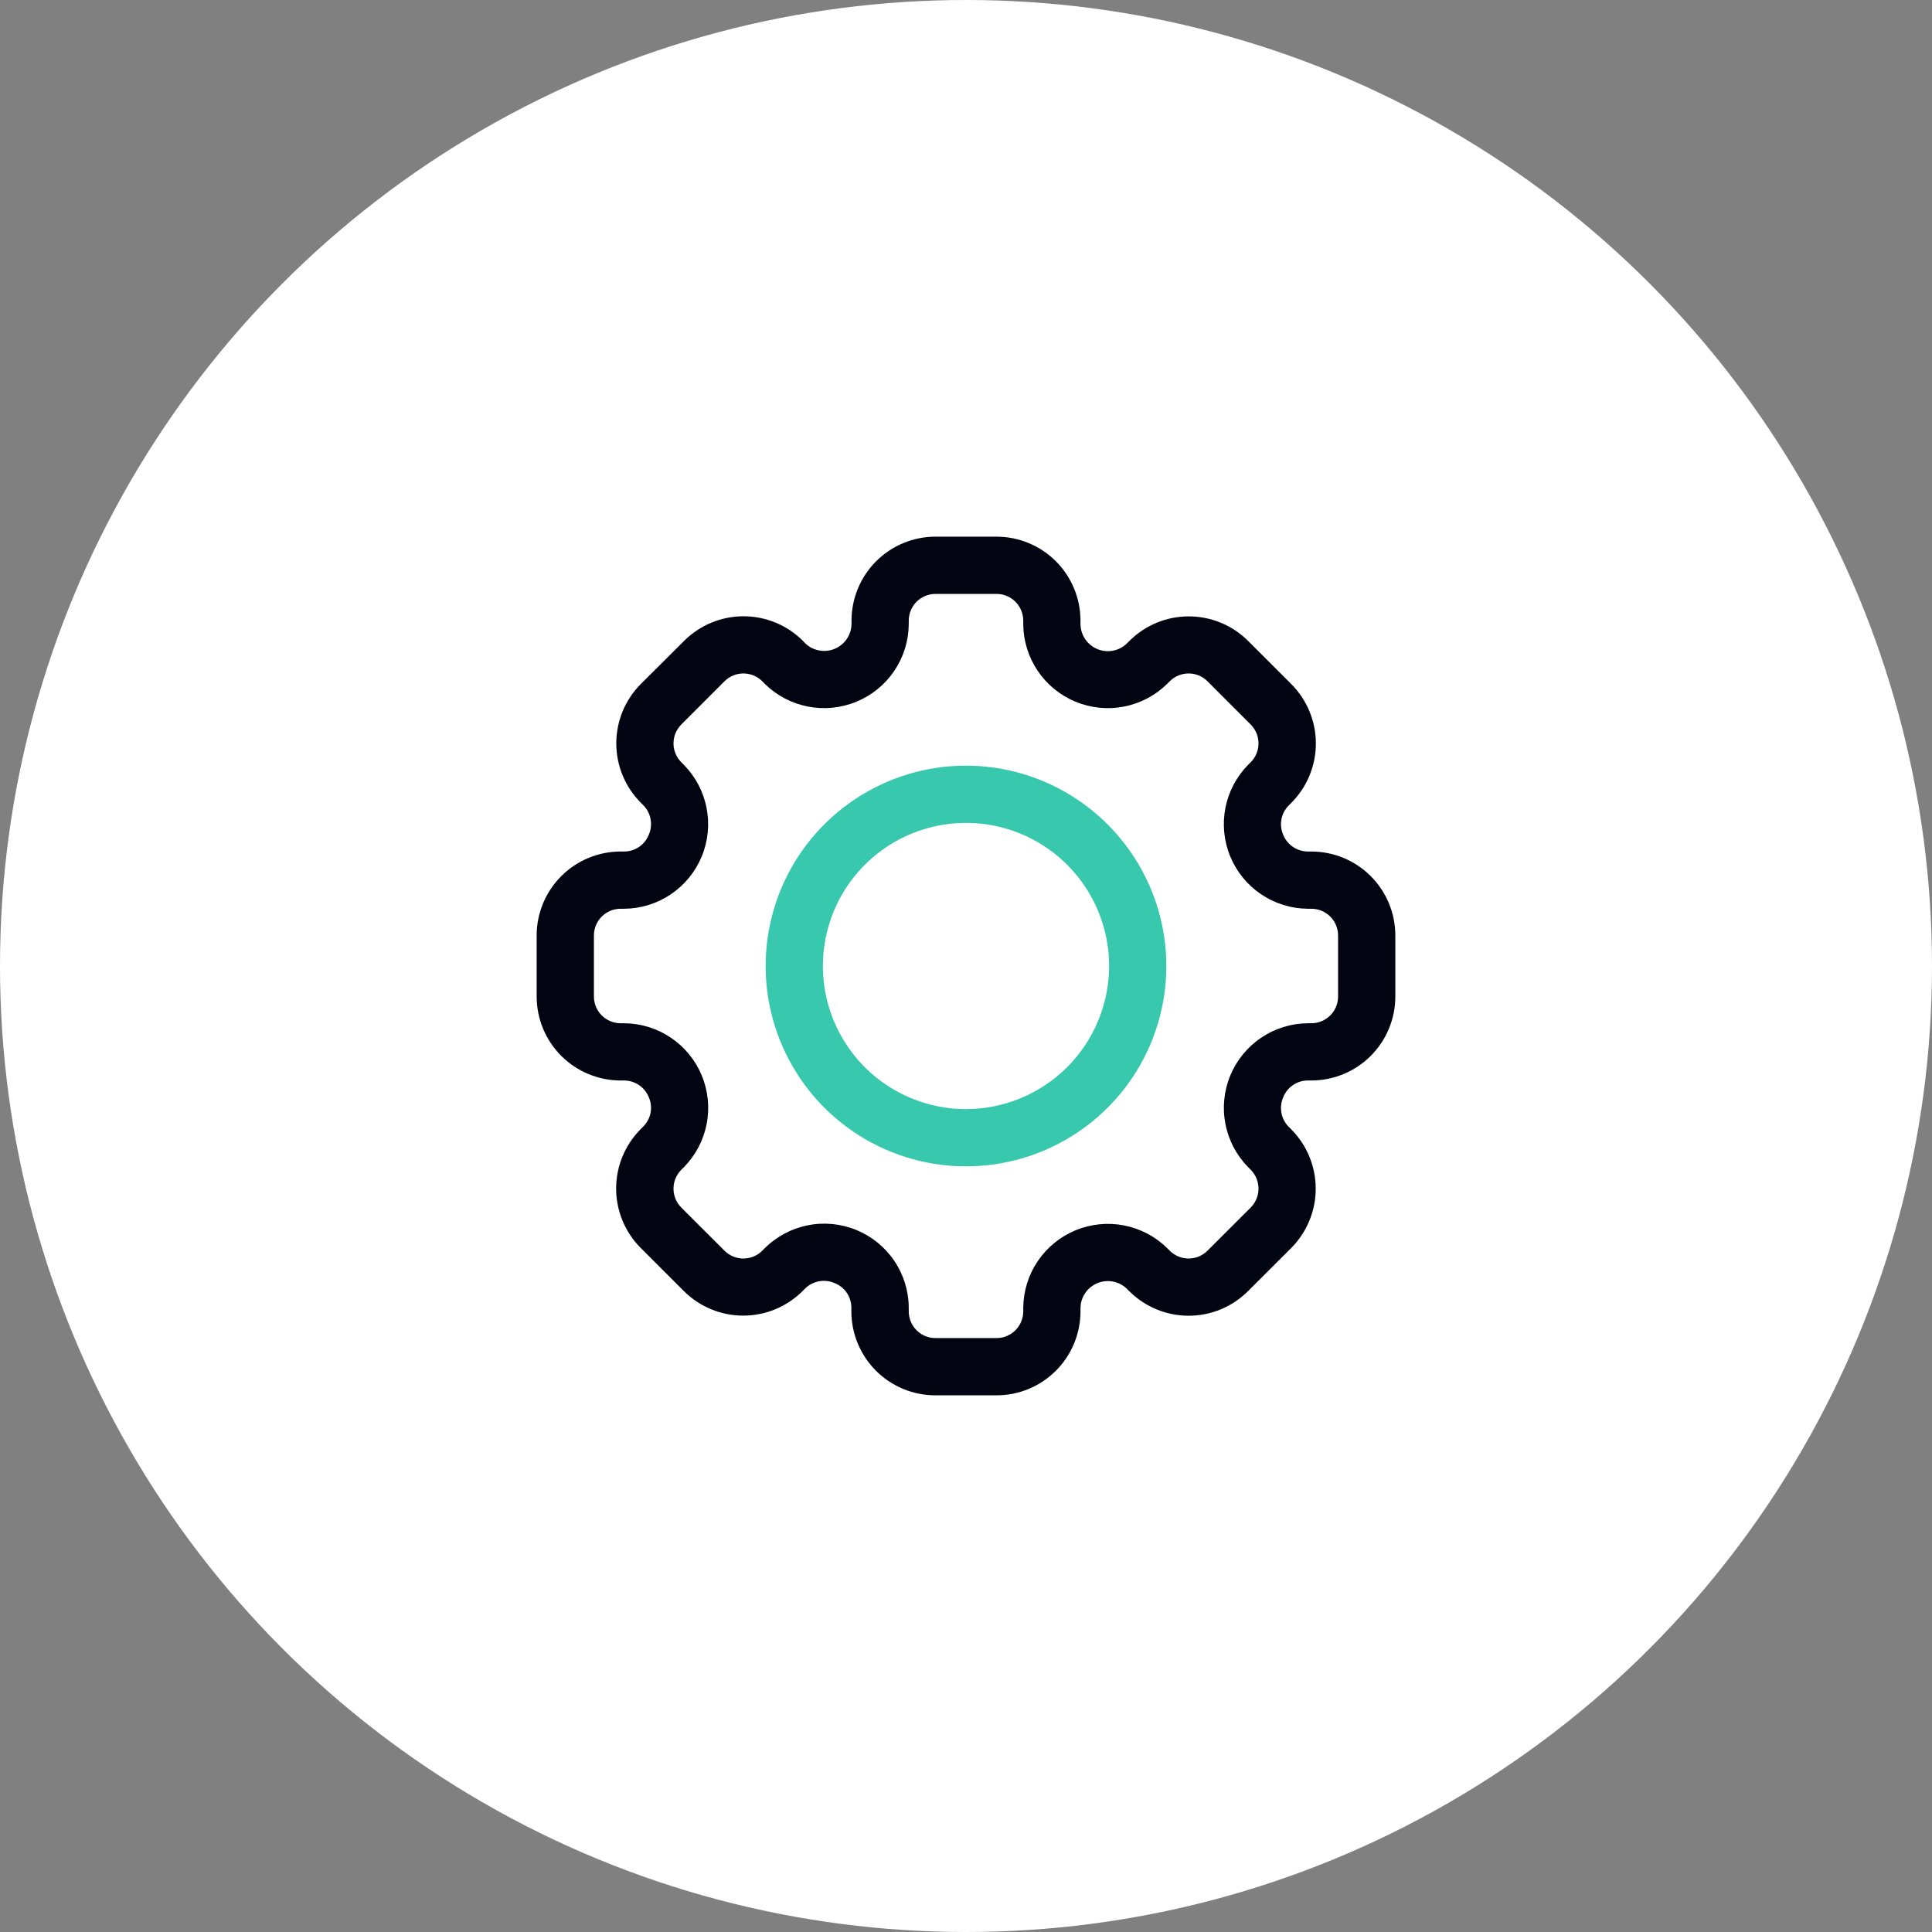
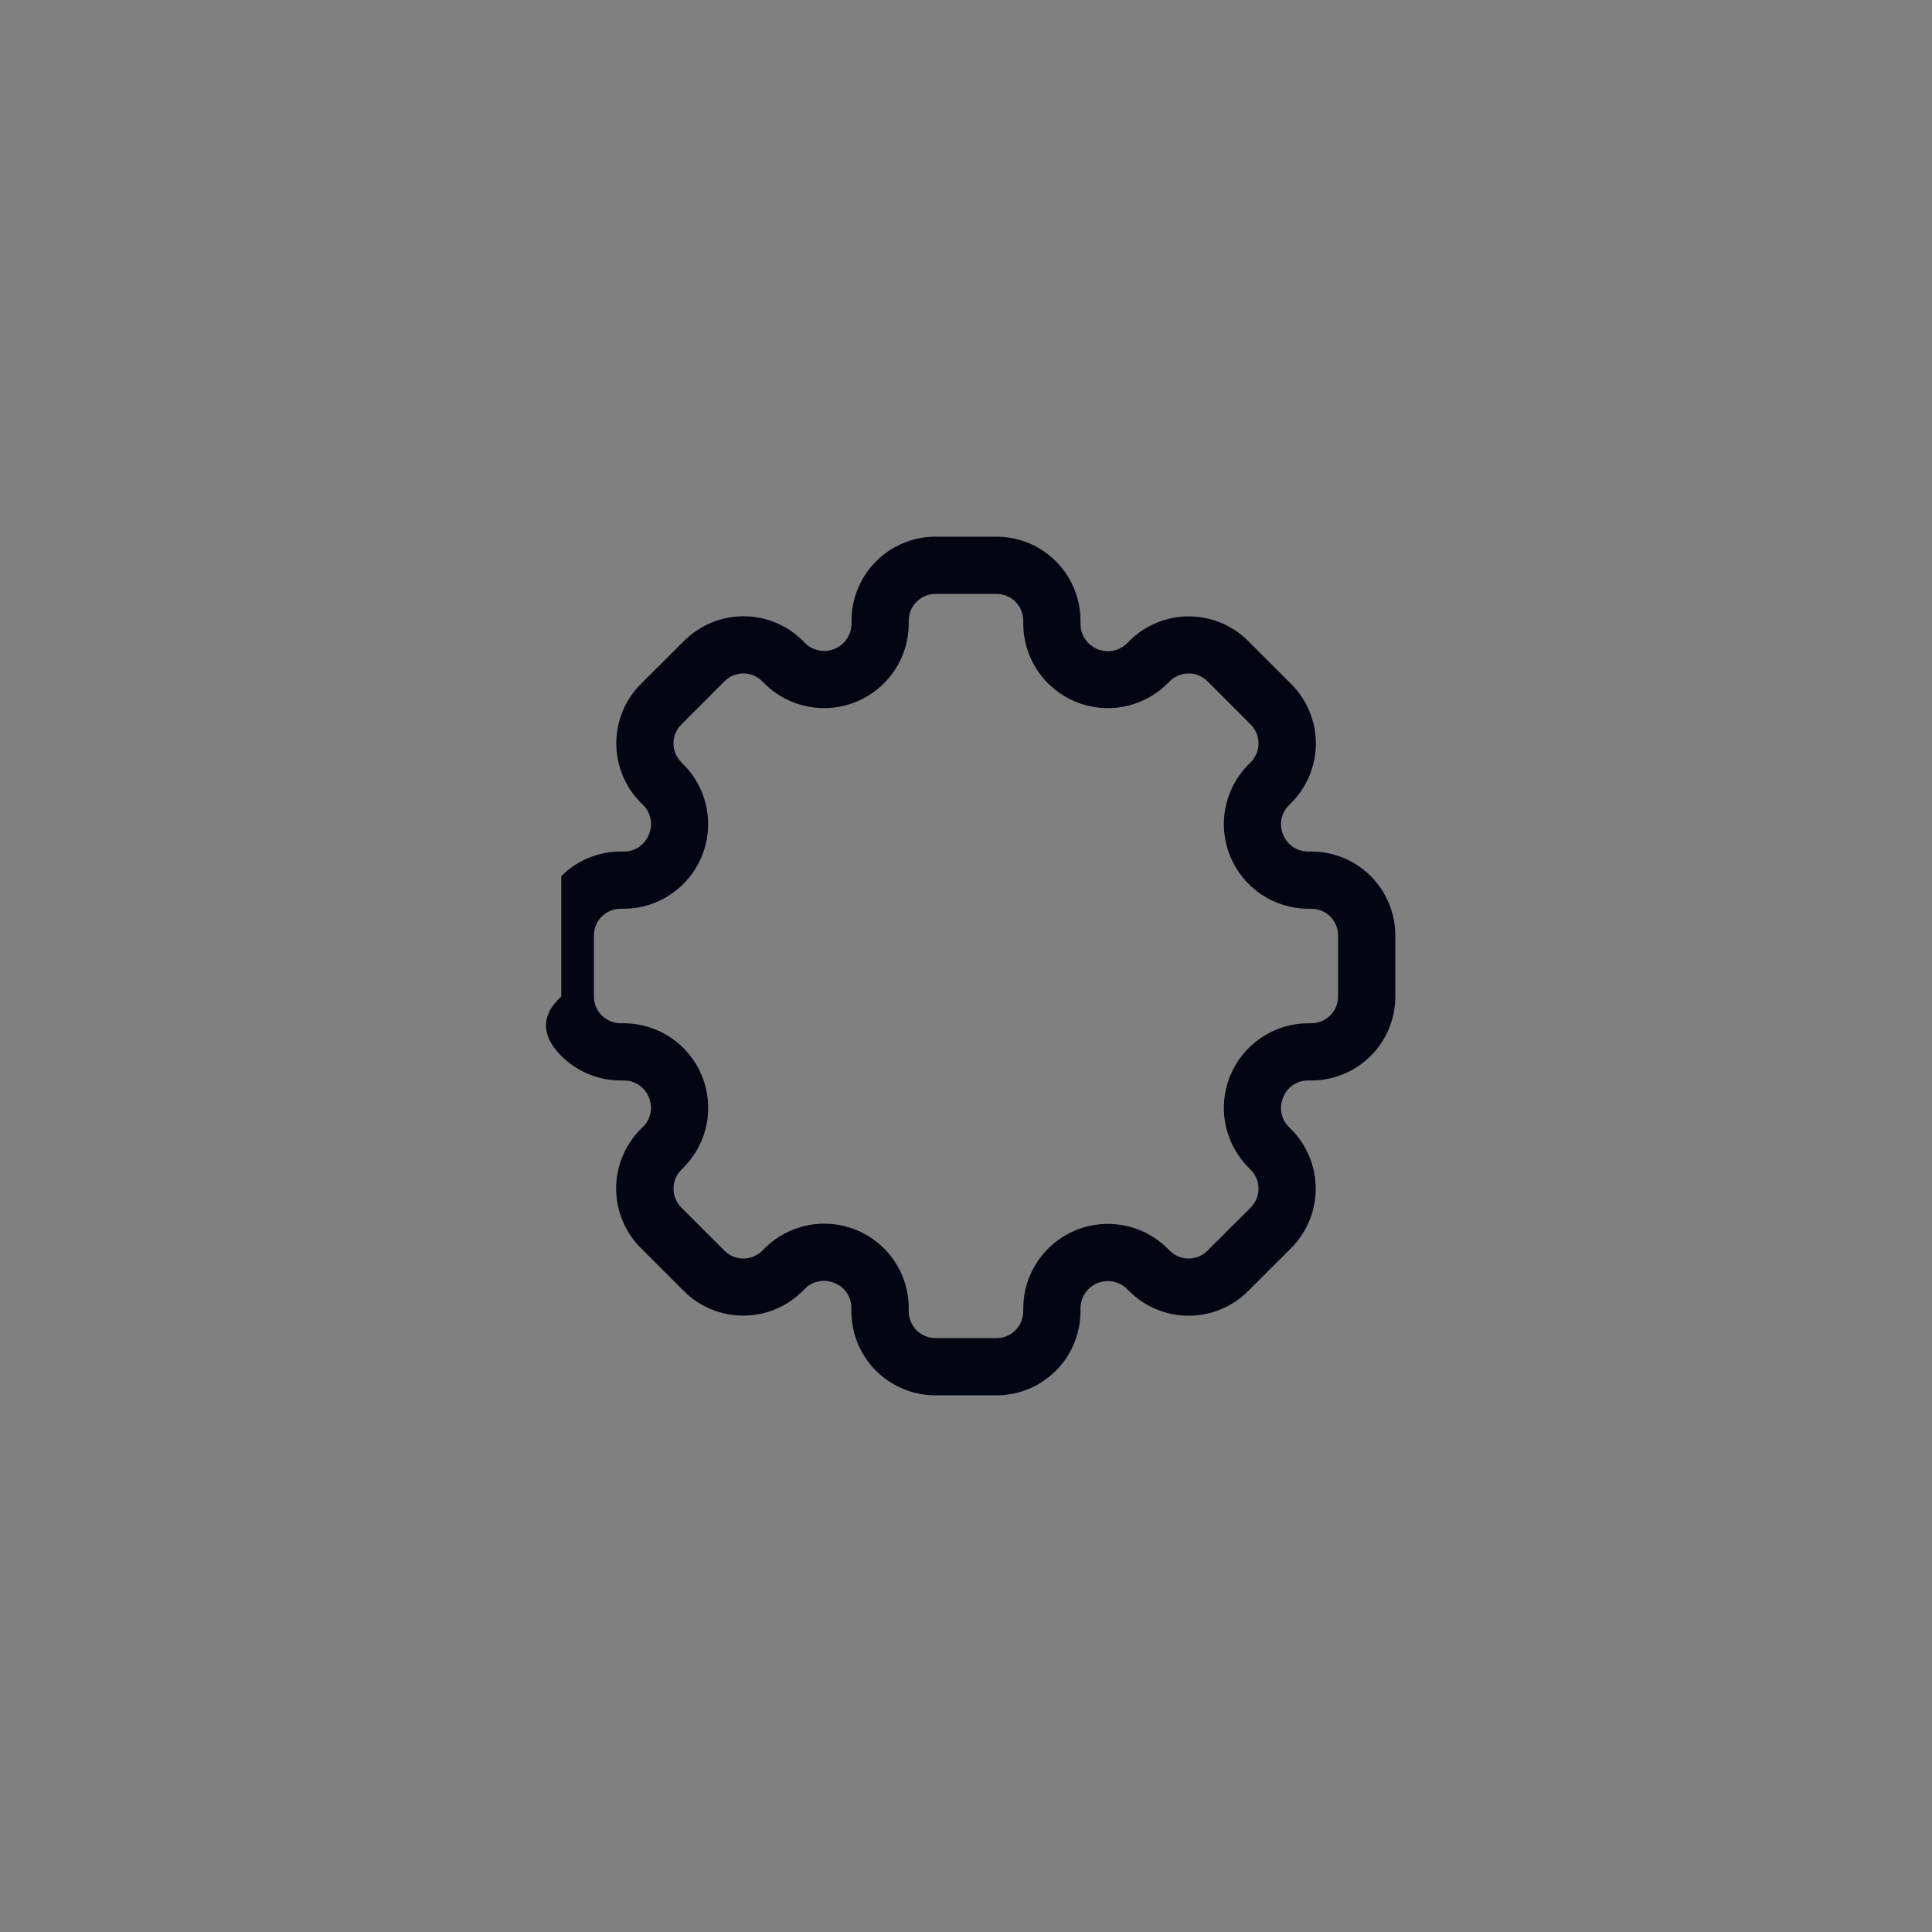
<svg xmlns="http://www.w3.org/2000/svg" width="90" height="90" viewBox="0 0 90 90" fill="none">
  <rect x="0" y="0" width="90" height="90" fill="#808080" stroke="none" />
-   <circle cx="45" cy="45" r="45" fill="white" />
-   <path d="M61.091 39.667H60.92C60.67 39.664 60.426 39.587 60.221 39.444C60.015 39.302 59.858 39.1 59.768 38.867C59.674 38.641 59.649 38.393 59.696 38.153C59.744 37.913 59.862 37.693 60.035 37.52L60.156 37.399C60.887 36.664 61.298 35.67 61.298 34.634C61.298 33.598 60.887 32.603 60.156 31.869L58.141 29.856C57.408 29.124 56.414 28.713 55.377 28.713C54.341 28.713 53.347 29.124 52.613 29.856L52.492 29.977C52.313 30.149 52.088 30.266 51.844 30.312C51.6 30.358 51.348 30.332 51.119 30.236C50.89 30.141 50.694 29.981 50.554 29.776C50.414 29.571 50.338 29.329 50.333 29.081V28.909C50.332 27.873 49.92 26.879 49.187 26.146C48.454 25.413 47.461 25.001 46.424 25H43.576C42.539 25.001 41.546 25.413 40.813 26.146C40.08 26.879 39.668 27.873 39.667 28.909V29.081C39.66 29.328 39.582 29.567 39.443 29.77C39.303 29.973 39.108 30.131 38.88 30.226C38.652 30.32 38.402 30.346 38.16 30.301C37.917 30.256 37.693 30.142 37.515 29.972L37.4 29.851C36.666 29.119 35.672 28.708 34.636 28.708C33.6 28.708 32.606 29.119 31.872 29.851L29.851 31.864C29.119 32.598 28.709 33.592 28.709 34.629C28.709 35.665 29.119 36.659 29.851 37.393L29.972 37.515C30.147 37.693 30.264 37.921 30.308 38.167C30.352 38.413 30.321 38.666 30.219 38.895C30.127 39.122 29.97 39.317 29.767 39.454C29.564 39.592 29.325 39.666 29.08 39.667H28.909C27.873 39.668 26.879 40.08 26.146 40.813C25.413 41.546 25.001 42.539 25 43.576V46.424C25.001 47.461 25.413 48.454 26.146 49.187C26.879 49.92 27.873 50.332 28.909 50.333H29.08C29.33 50.336 29.574 50.413 29.779 50.556C29.985 50.698 30.142 50.9 30.232 51.133C30.326 51.359 30.351 51.607 30.304 51.847C30.256 52.087 30.138 52.307 29.965 52.48L29.844 52.601C29.113 53.336 28.702 54.33 28.702 55.366C28.702 56.402 29.113 57.397 29.844 58.131L31.857 60.143C32.591 60.875 33.585 61.287 34.622 61.287C35.659 61.287 36.653 60.875 37.387 60.143L37.508 60.021C37.687 59.847 37.914 59.73 38.16 59.686C38.406 59.642 38.66 59.673 38.888 59.775C39.115 59.866 39.31 60.023 39.448 60.225C39.585 60.428 39.659 60.667 39.66 60.912V61.084C39.66 61.598 39.761 62.108 39.957 62.583C40.154 63.058 40.443 63.49 40.806 63.854C41.17 64.218 41.602 64.506 42.077 64.703C42.552 64.899 43.062 65 43.576 65H46.424C47.461 64.999 48.454 64.587 49.187 63.854C49.92 63.121 50.332 62.127 50.333 61.091V60.919C50.34 60.672 50.418 60.433 50.557 60.23C50.697 60.027 50.892 59.869 51.12 59.775C51.348 59.68 51.598 59.654 51.84 59.699C52.083 59.744 52.307 59.858 52.485 60.028L52.607 60.149C53.34 60.881 54.334 61.292 55.371 61.292C56.407 61.292 57.401 60.881 58.135 60.149L60.149 58.137C60.881 57.403 61.291 56.409 61.291 55.373C61.291 54.336 60.881 53.342 60.149 52.608L60.028 52.487C59.853 52.308 59.736 52.081 59.692 51.835C59.648 51.589 59.679 51.335 59.781 51.107C59.873 50.879 60.03 50.684 60.233 50.546C60.435 50.408 60.675 50.334 60.92 50.333H61.091C62.127 50.332 63.121 49.92 63.854 49.187C64.587 48.454 64.999 47.461 65 46.424V43.576C64.999 42.539 64.587 41.546 63.854 40.813C63.121 40.08 62.127 39.668 61.091 39.667ZM62.333 46.424C62.333 46.754 62.202 47.069 61.969 47.302C61.736 47.535 61.42 47.666 61.091 47.667H60.92C60.146 47.673 59.392 47.907 58.75 48.34C58.108 48.773 57.608 49.385 57.312 50.099C57.016 50.814 56.937 51.6 57.085 52.36C57.232 53.12 57.6 53.819 58.143 54.371L58.263 54.492C58.495 54.725 58.626 55.042 58.626 55.371C58.626 55.701 58.495 56.017 58.263 56.251L56.248 58.263C56.015 58.496 55.699 58.627 55.369 58.627C55.04 58.627 54.724 58.496 54.491 58.263L54.371 58.141C53.819 57.6 53.119 57.232 52.36 57.085C51.601 56.938 50.815 57.017 50.1 57.313C49.386 57.609 48.774 58.109 48.341 58.75C47.908 59.391 47.674 60.145 47.667 60.919V61.091C47.666 61.42 47.535 61.736 47.302 61.969C47.069 62.202 46.754 62.333 46.424 62.333H43.576C43.246 62.333 42.931 62.202 42.698 61.969C42.465 61.736 42.334 61.42 42.333 61.091V60.919C42.33 60.144 42.097 59.387 41.665 58.744C41.233 58.1 40.62 57.599 39.904 57.302C39.188 57.006 38.4 56.927 37.64 57.077C36.879 57.226 36.18 57.597 35.629 58.143L35.508 58.264C35.275 58.496 34.959 58.627 34.629 58.627C34.3 58.627 33.984 58.496 33.751 58.264L31.737 56.252C31.505 56.019 31.374 55.702 31.374 55.373C31.374 55.043 31.505 54.727 31.737 54.493L31.859 54.372C32.402 53.82 32.77 53.121 32.918 52.361C33.066 51.601 32.986 50.814 32.69 50.099C32.394 49.384 31.893 48.772 31.251 48.339C30.609 47.907 29.854 47.673 29.08 47.667H28.909C28.58 47.666 28.264 47.535 28.031 47.302C27.798 47.069 27.667 46.754 27.667 46.424V43.576C27.667 43.246 27.798 42.931 28.031 42.698C28.264 42.465 28.58 42.334 28.909 42.333H29.08C29.854 42.327 30.608 42.093 31.25 41.66C31.892 41.227 32.392 40.615 32.688 39.901C32.984 39.186 33.063 38.4 32.915 37.64C32.768 36.88 32.4 36.181 31.857 35.629L31.737 35.508C31.505 35.275 31.374 34.959 31.374 34.629C31.374 34.3 31.505 33.984 31.737 33.751L33.751 31.736C33.984 31.503 34.3 31.372 34.629 31.372C34.959 31.372 35.275 31.503 35.508 31.736L35.628 31.857C36.18 32.4 36.879 32.767 37.639 32.915C38.398 33.062 39.184 32.983 39.899 32.687C40.614 32.392 41.226 31.892 41.659 31.251C42.092 30.609 42.326 29.855 42.333 29.081V28.909C42.334 28.58 42.465 28.264 42.698 28.031C42.931 27.798 43.246 27.667 43.576 27.667H46.424C46.754 27.667 47.069 27.798 47.302 28.031C47.535 28.264 47.666 28.58 47.667 28.909V29.081C47.673 29.855 47.908 30.61 48.341 31.251C48.773 31.892 49.385 32.392 50.1 32.688C50.815 32.984 51.601 33.063 52.36 32.915C53.12 32.768 53.819 32.4 54.371 31.857L54.492 31.736C54.725 31.503 55.041 31.372 55.371 31.372C55.7 31.372 56.016 31.503 56.249 31.736L58.263 33.751C58.495 33.984 58.626 34.3 58.626 34.629C58.626 34.959 58.495 35.275 58.263 35.508L58.141 35.629C57.599 36.181 57.231 36.881 57.083 37.64C56.936 38.4 57.015 39.186 57.311 39.901C57.608 40.616 58.108 41.228 58.749 41.66C59.391 42.093 60.146 42.327 60.92 42.333H61.091C61.42 42.334 61.736 42.465 61.969 42.698C62.202 42.931 62.333 43.246 62.333 43.576V46.424Z" fill="#030512" />
-   <path d="M45 35.667C43.154 35.667 41.35 36.214 39.815 37.24C38.28 38.265 37.084 39.723 36.377 41.428C35.671 43.134 35.486 45.01 35.846 46.821C36.206 48.631 37.095 50.294 38.4 51.6C39.706 52.905 41.369 53.794 43.179 54.154C44.99 54.514 46.866 54.329 48.572 53.623C50.277 52.916 51.735 51.72 52.761 50.185C53.786 48.651 54.333 46.846 54.333 45C54.331 42.526 53.346 40.153 51.597 38.404C49.847 36.654 47.475 35.669 45 35.667ZM45 51.667C43.681 51.667 42.393 51.276 41.296 50.543C40.2 49.811 39.346 48.769 38.841 47.551C38.336 46.333 38.204 44.993 38.462 43.699C38.719 42.406 39.354 41.218 40.286 40.286C41.218 39.354 42.406 38.719 43.7 38.462C44.993 38.204 46.333 38.336 47.551 38.841C48.77 39.345 49.811 40.2 50.543 41.296C51.276 42.392 51.667 43.681 51.667 45C51.665 46.767 50.962 48.462 49.712 49.712C48.462 50.962 46.767 51.665 45 51.667Z" fill="#37C8AE" />
+   <path d="M61.091 39.667H60.92C60.67 39.664 60.426 39.587 60.221 39.444C60.015 39.302 59.858 39.1 59.768 38.867C59.674 38.641 59.649 38.393 59.696 38.153C59.744 37.913 59.862 37.693 60.035 37.52L60.156 37.399C60.887 36.664 61.298 35.67 61.298 34.634C61.298 33.598 60.887 32.603 60.156 31.869L58.141 29.856C57.408 29.124 56.414 28.713 55.377 28.713C54.341 28.713 53.347 29.124 52.613 29.856L52.492 29.977C52.313 30.149 52.088 30.266 51.844 30.312C51.6 30.358 51.348 30.332 51.119 30.236C50.89 30.141 50.694 29.981 50.554 29.776C50.414 29.571 50.338 29.329 50.333 29.081V28.909C50.332 27.873 49.92 26.879 49.187 26.146C48.454 25.413 47.461 25.001 46.424 25H43.576C42.539 25.001 41.546 25.413 40.813 26.146C40.08 26.879 39.668 27.873 39.667 28.909V29.081C39.66 29.328 39.582 29.567 39.443 29.77C39.303 29.973 39.108 30.131 38.88 30.226C38.652 30.32 38.402 30.346 38.16 30.301C37.917 30.256 37.693 30.142 37.515 29.972L37.4 29.851C36.666 29.119 35.672 28.708 34.636 28.708C33.6 28.708 32.606 29.119 31.872 29.851L29.851 31.864C29.119 32.598 28.709 33.592 28.709 34.629C28.709 35.665 29.119 36.659 29.851 37.393L29.972 37.515C30.147 37.693 30.264 37.921 30.308 38.167C30.352 38.413 30.321 38.666 30.219 38.895C30.127 39.122 29.97 39.317 29.767 39.454C29.564 39.592 29.325 39.666 29.08 39.667H28.909C27.873 39.668 26.879 40.08 26.146 40.813V46.424C25.001 47.461 25.413 48.454 26.146 49.187C26.879 49.92 27.873 50.332 28.909 50.333H29.08C29.33 50.336 29.574 50.413 29.779 50.556C29.985 50.698 30.142 50.9 30.232 51.133C30.326 51.359 30.351 51.607 30.304 51.847C30.256 52.087 30.138 52.307 29.965 52.48L29.844 52.601C29.113 53.336 28.702 54.33 28.702 55.366C28.702 56.402 29.113 57.397 29.844 58.131L31.857 60.143C32.591 60.875 33.585 61.287 34.622 61.287C35.659 61.287 36.653 60.875 37.387 60.143L37.508 60.021C37.687 59.847 37.914 59.73 38.16 59.686C38.406 59.642 38.66 59.673 38.888 59.775C39.115 59.866 39.31 60.023 39.448 60.225C39.585 60.428 39.659 60.667 39.66 60.912V61.084C39.66 61.598 39.761 62.108 39.957 62.583C40.154 63.058 40.443 63.49 40.806 63.854C41.17 64.218 41.602 64.506 42.077 64.703C42.552 64.899 43.062 65 43.576 65H46.424C47.461 64.999 48.454 64.587 49.187 63.854C49.92 63.121 50.332 62.127 50.333 61.091V60.919C50.34 60.672 50.418 60.433 50.557 60.23C50.697 60.027 50.892 59.869 51.12 59.775C51.348 59.68 51.598 59.654 51.84 59.699C52.083 59.744 52.307 59.858 52.485 60.028L52.607 60.149C53.34 60.881 54.334 61.292 55.371 61.292C56.407 61.292 57.401 60.881 58.135 60.149L60.149 58.137C60.881 57.403 61.291 56.409 61.291 55.373C61.291 54.336 60.881 53.342 60.149 52.608L60.028 52.487C59.853 52.308 59.736 52.081 59.692 51.835C59.648 51.589 59.679 51.335 59.781 51.107C59.873 50.879 60.03 50.684 60.233 50.546C60.435 50.408 60.675 50.334 60.92 50.333H61.091C62.127 50.332 63.121 49.92 63.854 49.187C64.587 48.454 64.999 47.461 65 46.424V43.576C64.999 42.539 64.587 41.546 63.854 40.813C63.121 40.08 62.127 39.668 61.091 39.667ZM62.333 46.424C62.333 46.754 62.202 47.069 61.969 47.302C61.736 47.535 61.42 47.666 61.091 47.667H60.92C60.146 47.673 59.392 47.907 58.75 48.34C58.108 48.773 57.608 49.385 57.312 50.099C57.016 50.814 56.937 51.6 57.085 52.36C57.232 53.12 57.6 53.819 58.143 54.371L58.263 54.492C58.495 54.725 58.626 55.042 58.626 55.371C58.626 55.701 58.495 56.017 58.263 56.251L56.248 58.263C56.015 58.496 55.699 58.627 55.369 58.627C55.04 58.627 54.724 58.496 54.491 58.263L54.371 58.141C53.819 57.6 53.119 57.232 52.36 57.085C51.601 56.938 50.815 57.017 50.1 57.313C49.386 57.609 48.774 58.109 48.341 58.75C47.908 59.391 47.674 60.145 47.667 60.919V61.091C47.666 61.42 47.535 61.736 47.302 61.969C47.069 62.202 46.754 62.333 46.424 62.333H43.576C43.246 62.333 42.931 62.202 42.698 61.969C42.465 61.736 42.334 61.42 42.333 61.091V60.919C42.33 60.144 42.097 59.387 41.665 58.744C41.233 58.1 40.62 57.599 39.904 57.302C39.188 57.006 38.4 56.927 37.64 57.077C36.879 57.226 36.18 57.597 35.629 58.143L35.508 58.264C35.275 58.496 34.959 58.627 34.629 58.627C34.3 58.627 33.984 58.496 33.751 58.264L31.737 56.252C31.505 56.019 31.374 55.702 31.374 55.373C31.374 55.043 31.505 54.727 31.737 54.493L31.859 54.372C32.402 53.82 32.77 53.121 32.918 52.361C33.066 51.601 32.986 50.814 32.69 50.099C32.394 49.384 31.893 48.772 31.251 48.339C30.609 47.907 29.854 47.673 29.08 47.667H28.909C28.58 47.666 28.264 47.535 28.031 47.302C27.798 47.069 27.667 46.754 27.667 46.424V43.576C27.667 43.246 27.798 42.931 28.031 42.698C28.264 42.465 28.58 42.334 28.909 42.333H29.08C29.854 42.327 30.608 42.093 31.25 41.66C31.892 41.227 32.392 40.615 32.688 39.901C32.984 39.186 33.063 38.4 32.915 37.64C32.768 36.88 32.4 36.181 31.857 35.629L31.737 35.508C31.505 35.275 31.374 34.959 31.374 34.629C31.374 34.3 31.505 33.984 31.737 33.751L33.751 31.736C33.984 31.503 34.3 31.372 34.629 31.372C34.959 31.372 35.275 31.503 35.508 31.736L35.628 31.857C36.18 32.4 36.879 32.767 37.639 32.915C38.398 33.062 39.184 32.983 39.899 32.687C40.614 32.392 41.226 31.892 41.659 31.251C42.092 30.609 42.326 29.855 42.333 29.081V28.909C42.334 28.58 42.465 28.264 42.698 28.031C42.931 27.798 43.246 27.667 43.576 27.667H46.424C46.754 27.667 47.069 27.798 47.302 28.031C47.535 28.264 47.666 28.58 47.667 28.909V29.081C47.673 29.855 47.908 30.61 48.341 31.251C48.773 31.892 49.385 32.392 50.1 32.688C50.815 32.984 51.601 33.063 52.36 32.915C53.12 32.768 53.819 32.4 54.371 31.857L54.492 31.736C54.725 31.503 55.041 31.372 55.371 31.372C55.7 31.372 56.016 31.503 56.249 31.736L58.263 33.751C58.495 33.984 58.626 34.3 58.626 34.629C58.626 34.959 58.495 35.275 58.263 35.508L58.141 35.629C57.599 36.181 57.231 36.881 57.083 37.64C56.936 38.4 57.015 39.186 57.311 39.901C57.608 40.616 58.108 41.228 58.749 41.66C59.391 42.093 60.146 42.327 60.92 42.333H61.091C61.42 42.334 61.736 42.465 61.969 42.698C62.202 42.931 62.333 43.246 62.333 43.576V46.424Z" fill="#030512" />
</svg>